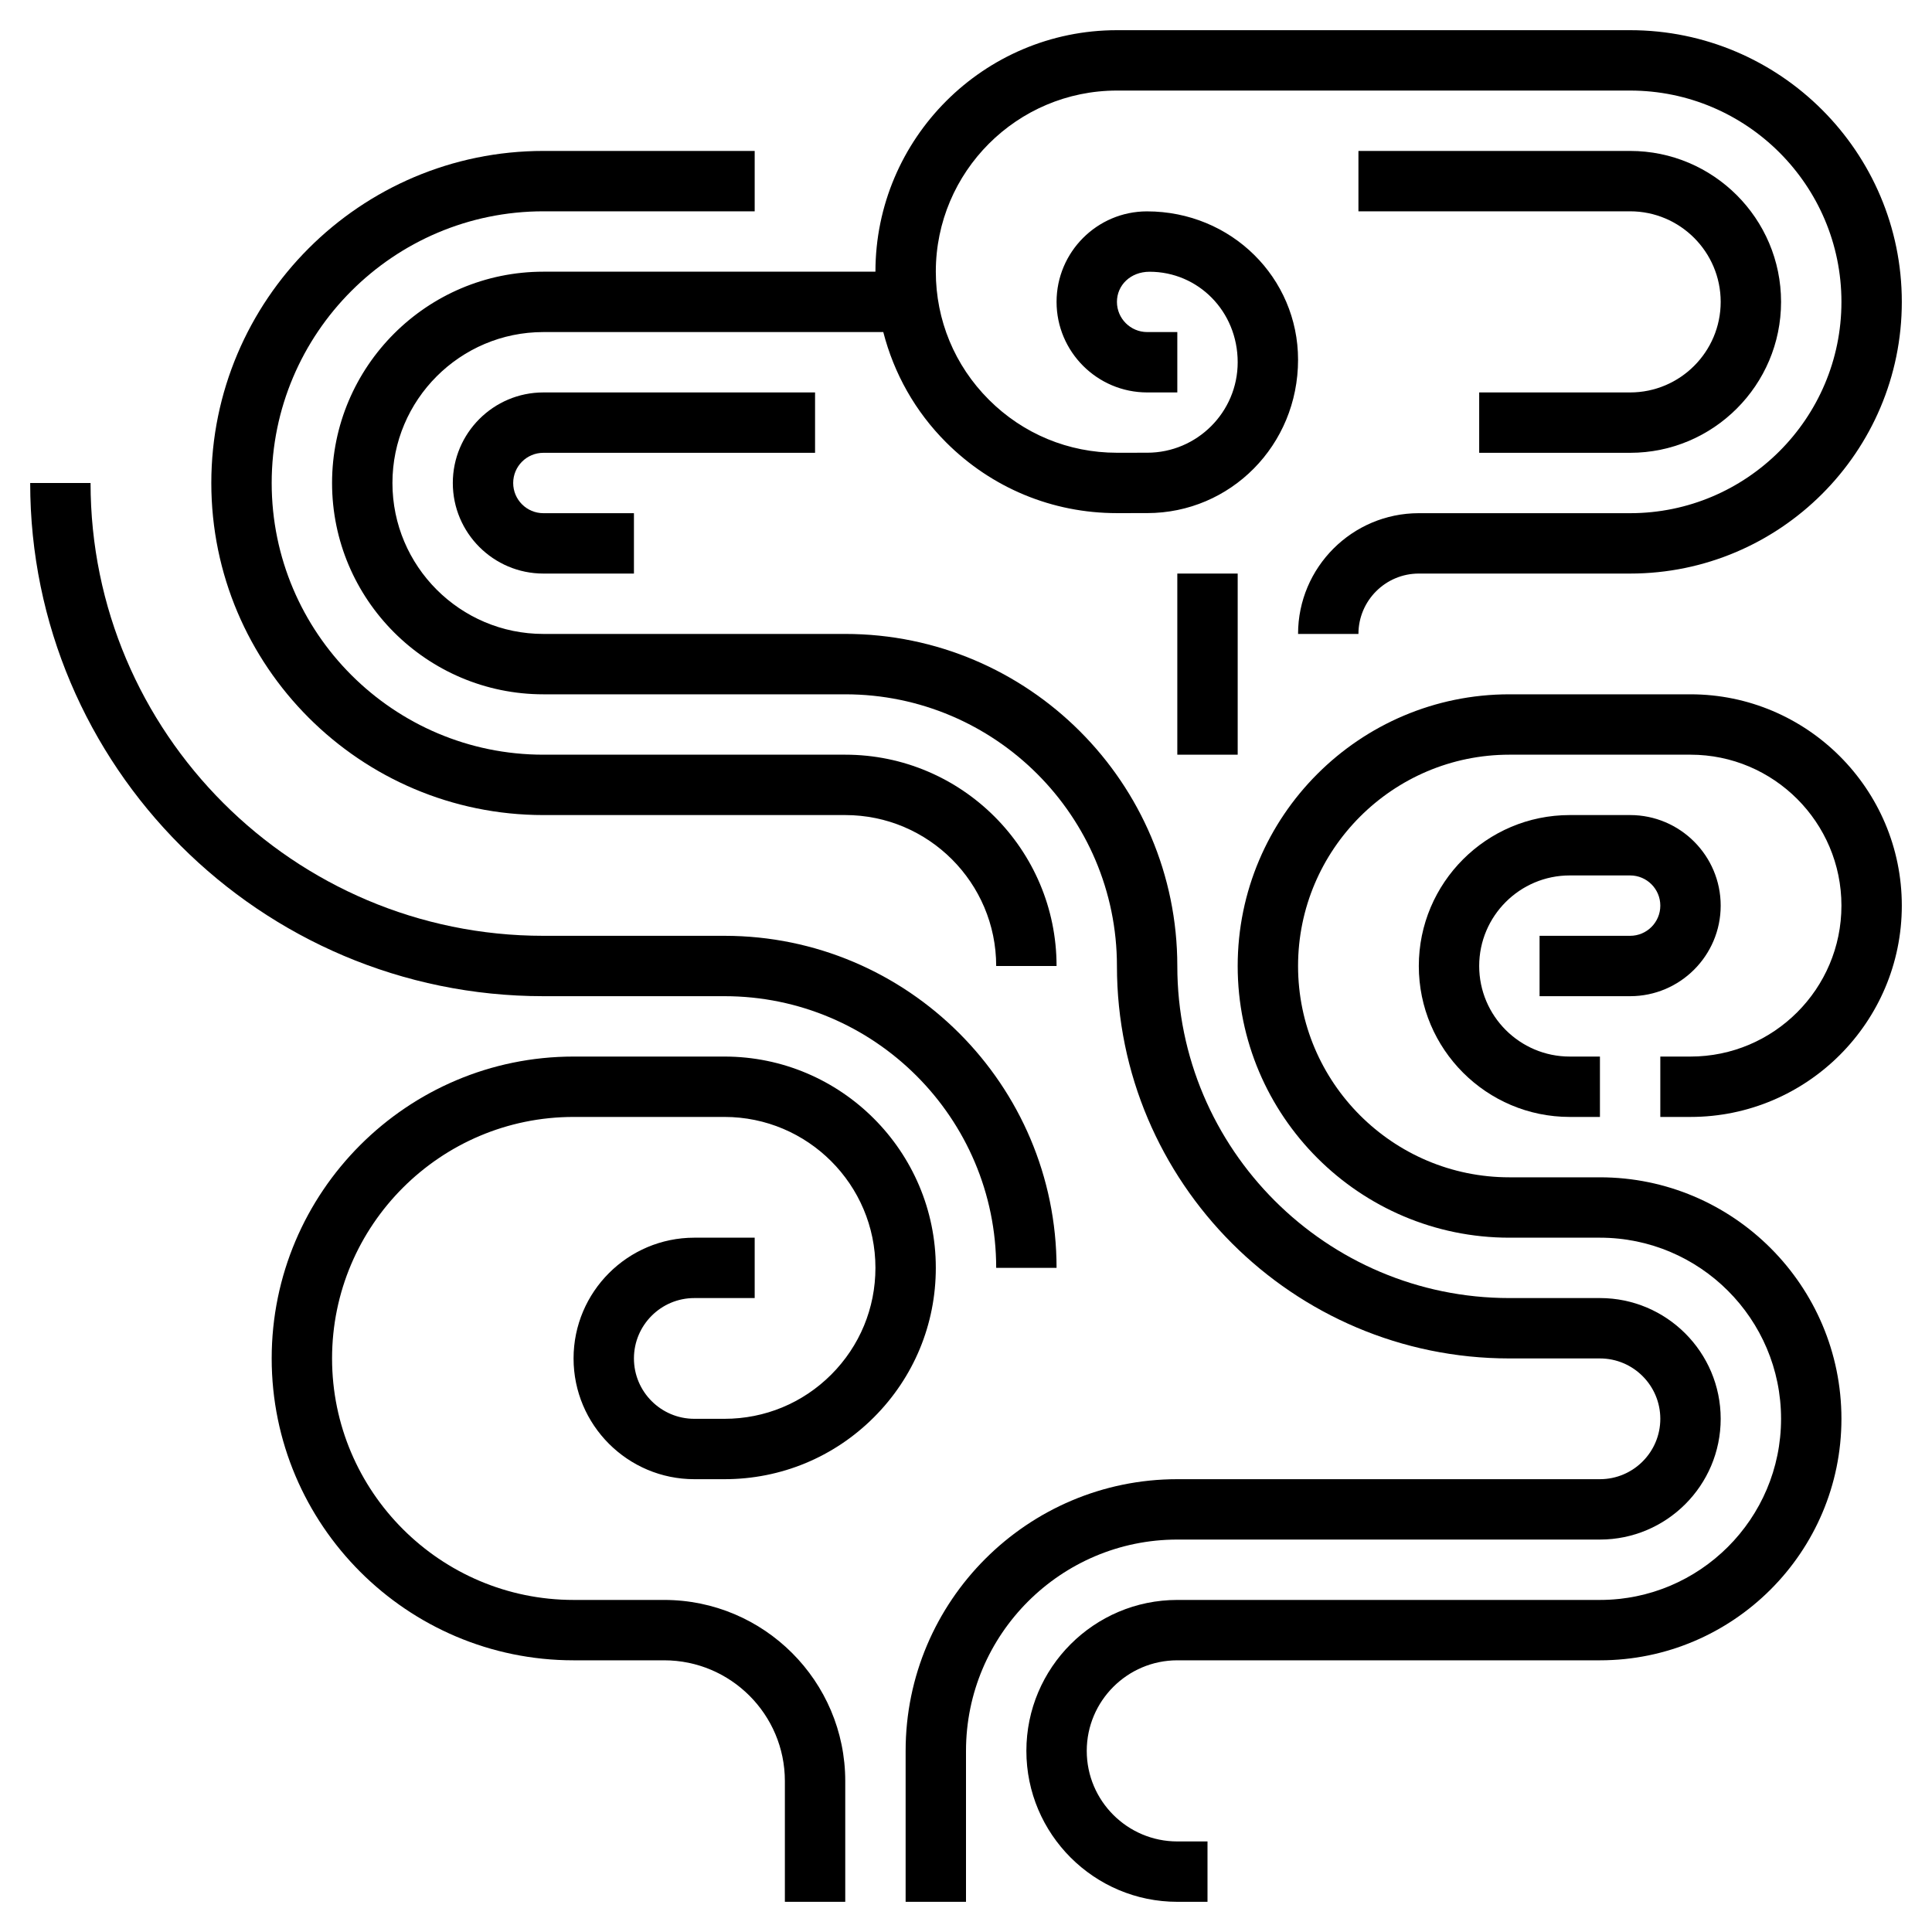
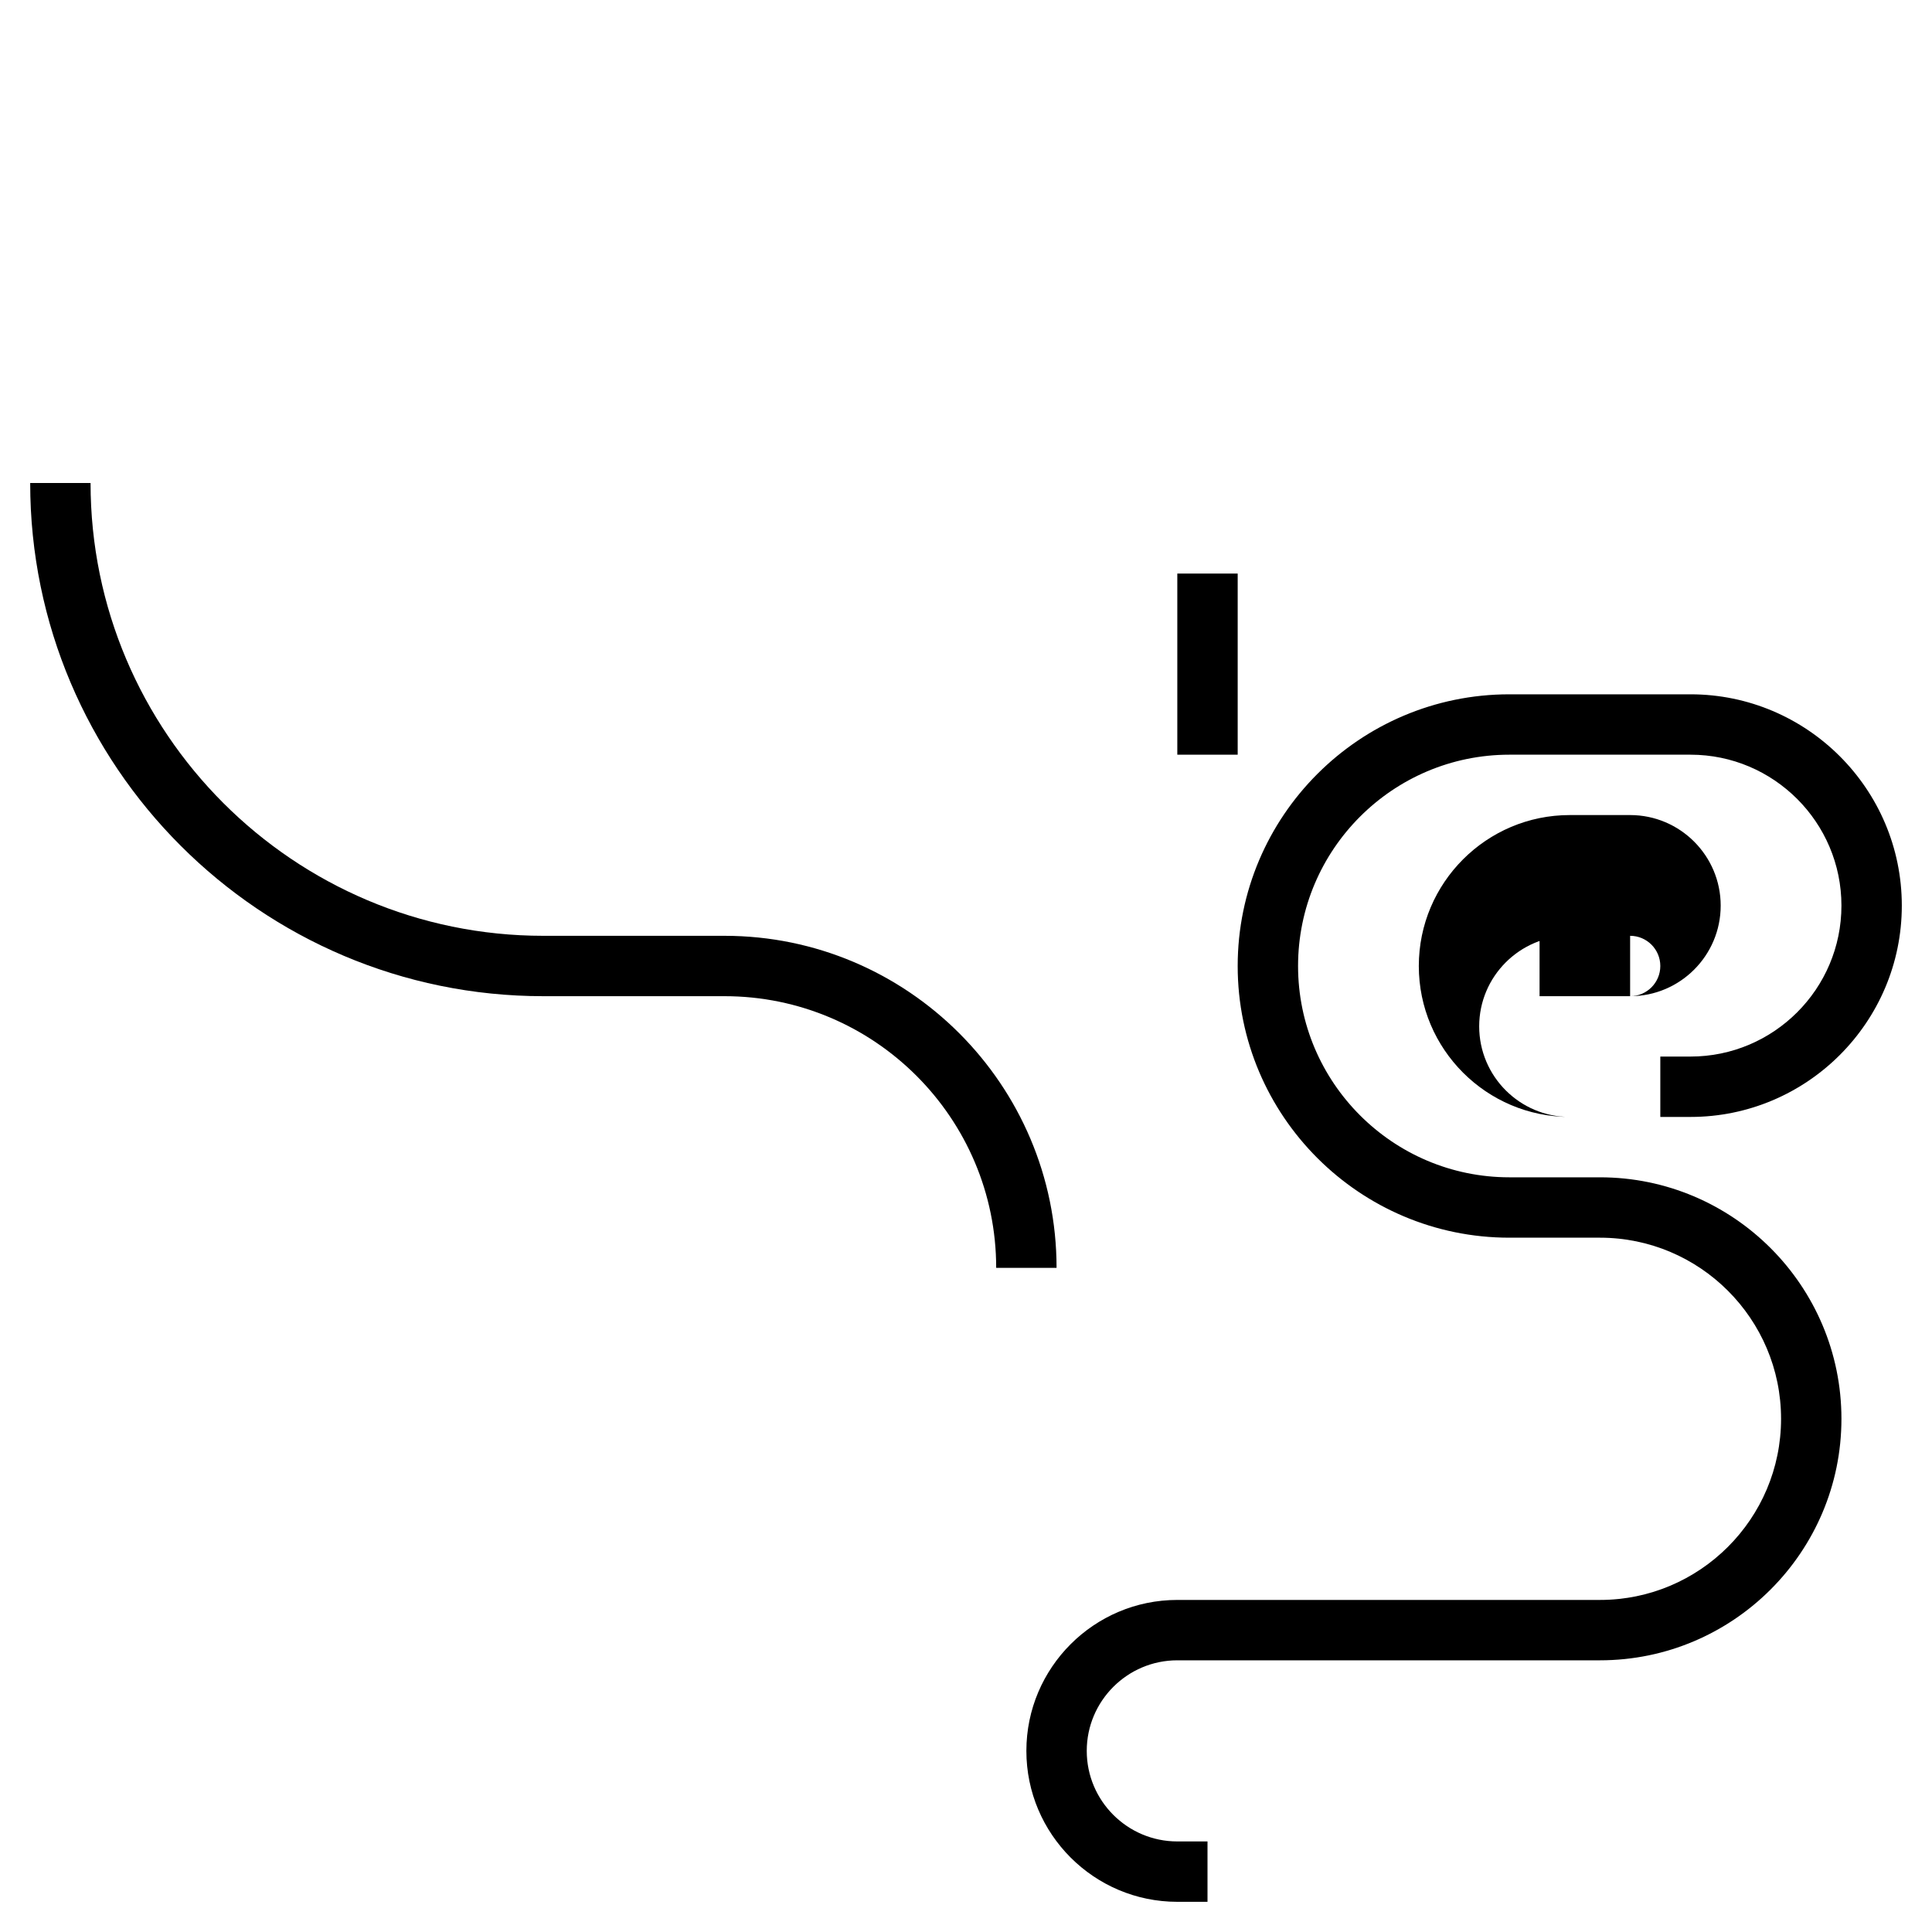
<svg xmlns="http://www.w3.org/2000/svg" id="_x33_0" enable-background="new 0 0 64 64" height="512" viewBox="0 0 64 64" width="512">
  <g>
-     <path d="m54 13h-5v2h5c2.757 0 5-2.243 5-5s-2.243-5-5-5h-9v2h9c1.654 0 3 1.346 3 3s-1.346 3-3 3z" />
-     <path d="m54 31h-3v2h3c1.654 0 3-1.346 3-3s-1.346-3-3-3h-2c-2.757 0-5 2.243-5 5s2.243 5 5 5h1v-2h-1c-1.654 0-3-1.346-3-3s1.346-3 3-3h2c.552 0 1 .448 1 1s-.448 1-1 1z" />
+     <path d="m54 31h-3v2h3c1.654 0 3-1.346 3-3s-1.346-3-3-3h-2c-2.757 0-5 2.243-5 5s2.243 5 5 5h1h-1c-1.654 0-3-1.346-3-3s1.346-3 3-3h2c.552 0 1 .448 1 1s-.448 1-1 1z" />
    <path d="m63 30c0-3.859-3.141-7-7-7h-6c-4.963 0-9 4.037-9 9s4.037 9 9 9h3c3.309 0 6 2.691 6 6s-2.691 6-6 6h-14c-2.757 0-5 2.243-5 5s2.243 5 5 5h1v-2h-1c-1.654 0-3-1.346-3-3s1.346-3 3-3h14c4.411 0 8-3.589 8-8s-3.589-8-8-8h-3c-3.859 0-7-3.141-7-7s3.141-7 7-7h6c2.757 0 5 2.243 5 5s-2.243 5-5 5h-1v2h1c3.859 0 7-3.141 7-7z" />
-     <path d="m23 43h2v-2h-2c-2.206 0-4 1.794-4 4s1.794 4 4 4h1c1.87 0 3.628-.729 4.95-2.051 1.322-1.323 2.051-3.081 2.05-4.951-.001-3.858-3.142-6.998-7-6.998h-5c-5.514 0-10 4.486-10 10s4.486 10 10 10h3c2.206 0 4 1.794 4 4v4h2v-4c0-3.309-2.691-6-6-6h-3c-4.411 0-8-3.589-8-8s3.589-8 8-8h5c2.756 0 4.999 2.242 5 4.998 0 1.336-.52 2.592-1.464 3.537-.944.944-2.2 1.465-3.536 1.465h-1c-1.103 0-2-.897-2-2s.897-2 2-2z" />
    <path d="m24 33c4.963 0 9 4.037 9 9h2c0-6.065-4.935-11-11-11h-6c-8.271 0-15-6.729-15-15h-2c0 9.374 7.626 17 17 17z" />
-     <path d="m18 27h10c2.757 0 5 2.243 5 5h2c0-3.859-3.141-7-7-7h-10c-4.963 0-9-4.037-9-9s4.037-9 9-9h7v-2h-7c-6.065 0-11 4.935-11 11s4.935 11 11 11z" />
-     <path d="m39 51h14c2.206 0 4-1.794 4-4s-1.794-4-4-4h-3c-6.065 0-11-4.935-11-11s-4.935-11-11-11h-10c-2.757 0-5-2.243-5-5s2.243-5 5-5h11.26c.352 1.37 1.056 2.63 2.083 3.656 1.511 1.51 3.519 2.342 5.655 2.342h.002l1.003-.001c2.756-.001 4.997-2.243 4.997-5.08 0-2.71-2.207-4.915-5.006-4.915-1.651.001-2.994 1.347-2.994 2.998 0 1.652 1.346 2.999 3 3h1v-2h-.999c-.552-.001-1.001-.449-1.001-1 0-.55.447-.998 1.081-.998 1.609 0 2.919 1.308 2.919 2.998 0 1.652-1.345 2.996-2.997 2.997l-1.003.001c-.001 0-.001 0-.002 0-1.602 0-3.107-.624-4.24-1.757-1.134-1.133-1.758-2.638-1.758-4.241 0-3.309 2.691-6 6-6h17c3.859 0 7 3.141 7 7s-3.141 7-7 7h-7c-2.206 0-4 1.794-4 4h2c0-1.103.897-2 2-2h7c4.963 0 9-4.037 9-9s-4.037-9-9-9h-17c-4.411 0-8 3.589-8 8h-11c-3.859 0-7 3.141-7 7s3.141 7 7 7h10c4.963 0 9 4.037 9 9 0 7.168 5.832 13 13 13h3c1.103 0 2 .897 2 2s-.897 2-2 2h-14c-4.963 0-9 4.037-9 9v5h2v-5c0-3.859 3.141-7 7-7z" />
-     <path d="m18 15h9v-2h-9c-1.654 0-3 1.346-3 3s1.346 3 3 3h3v-2h-3c-.552 0-1-.448-1-1s.448-1 1-1z" />
    <path d="m39 19h2v6h-2z" />
  </g>
</svg>